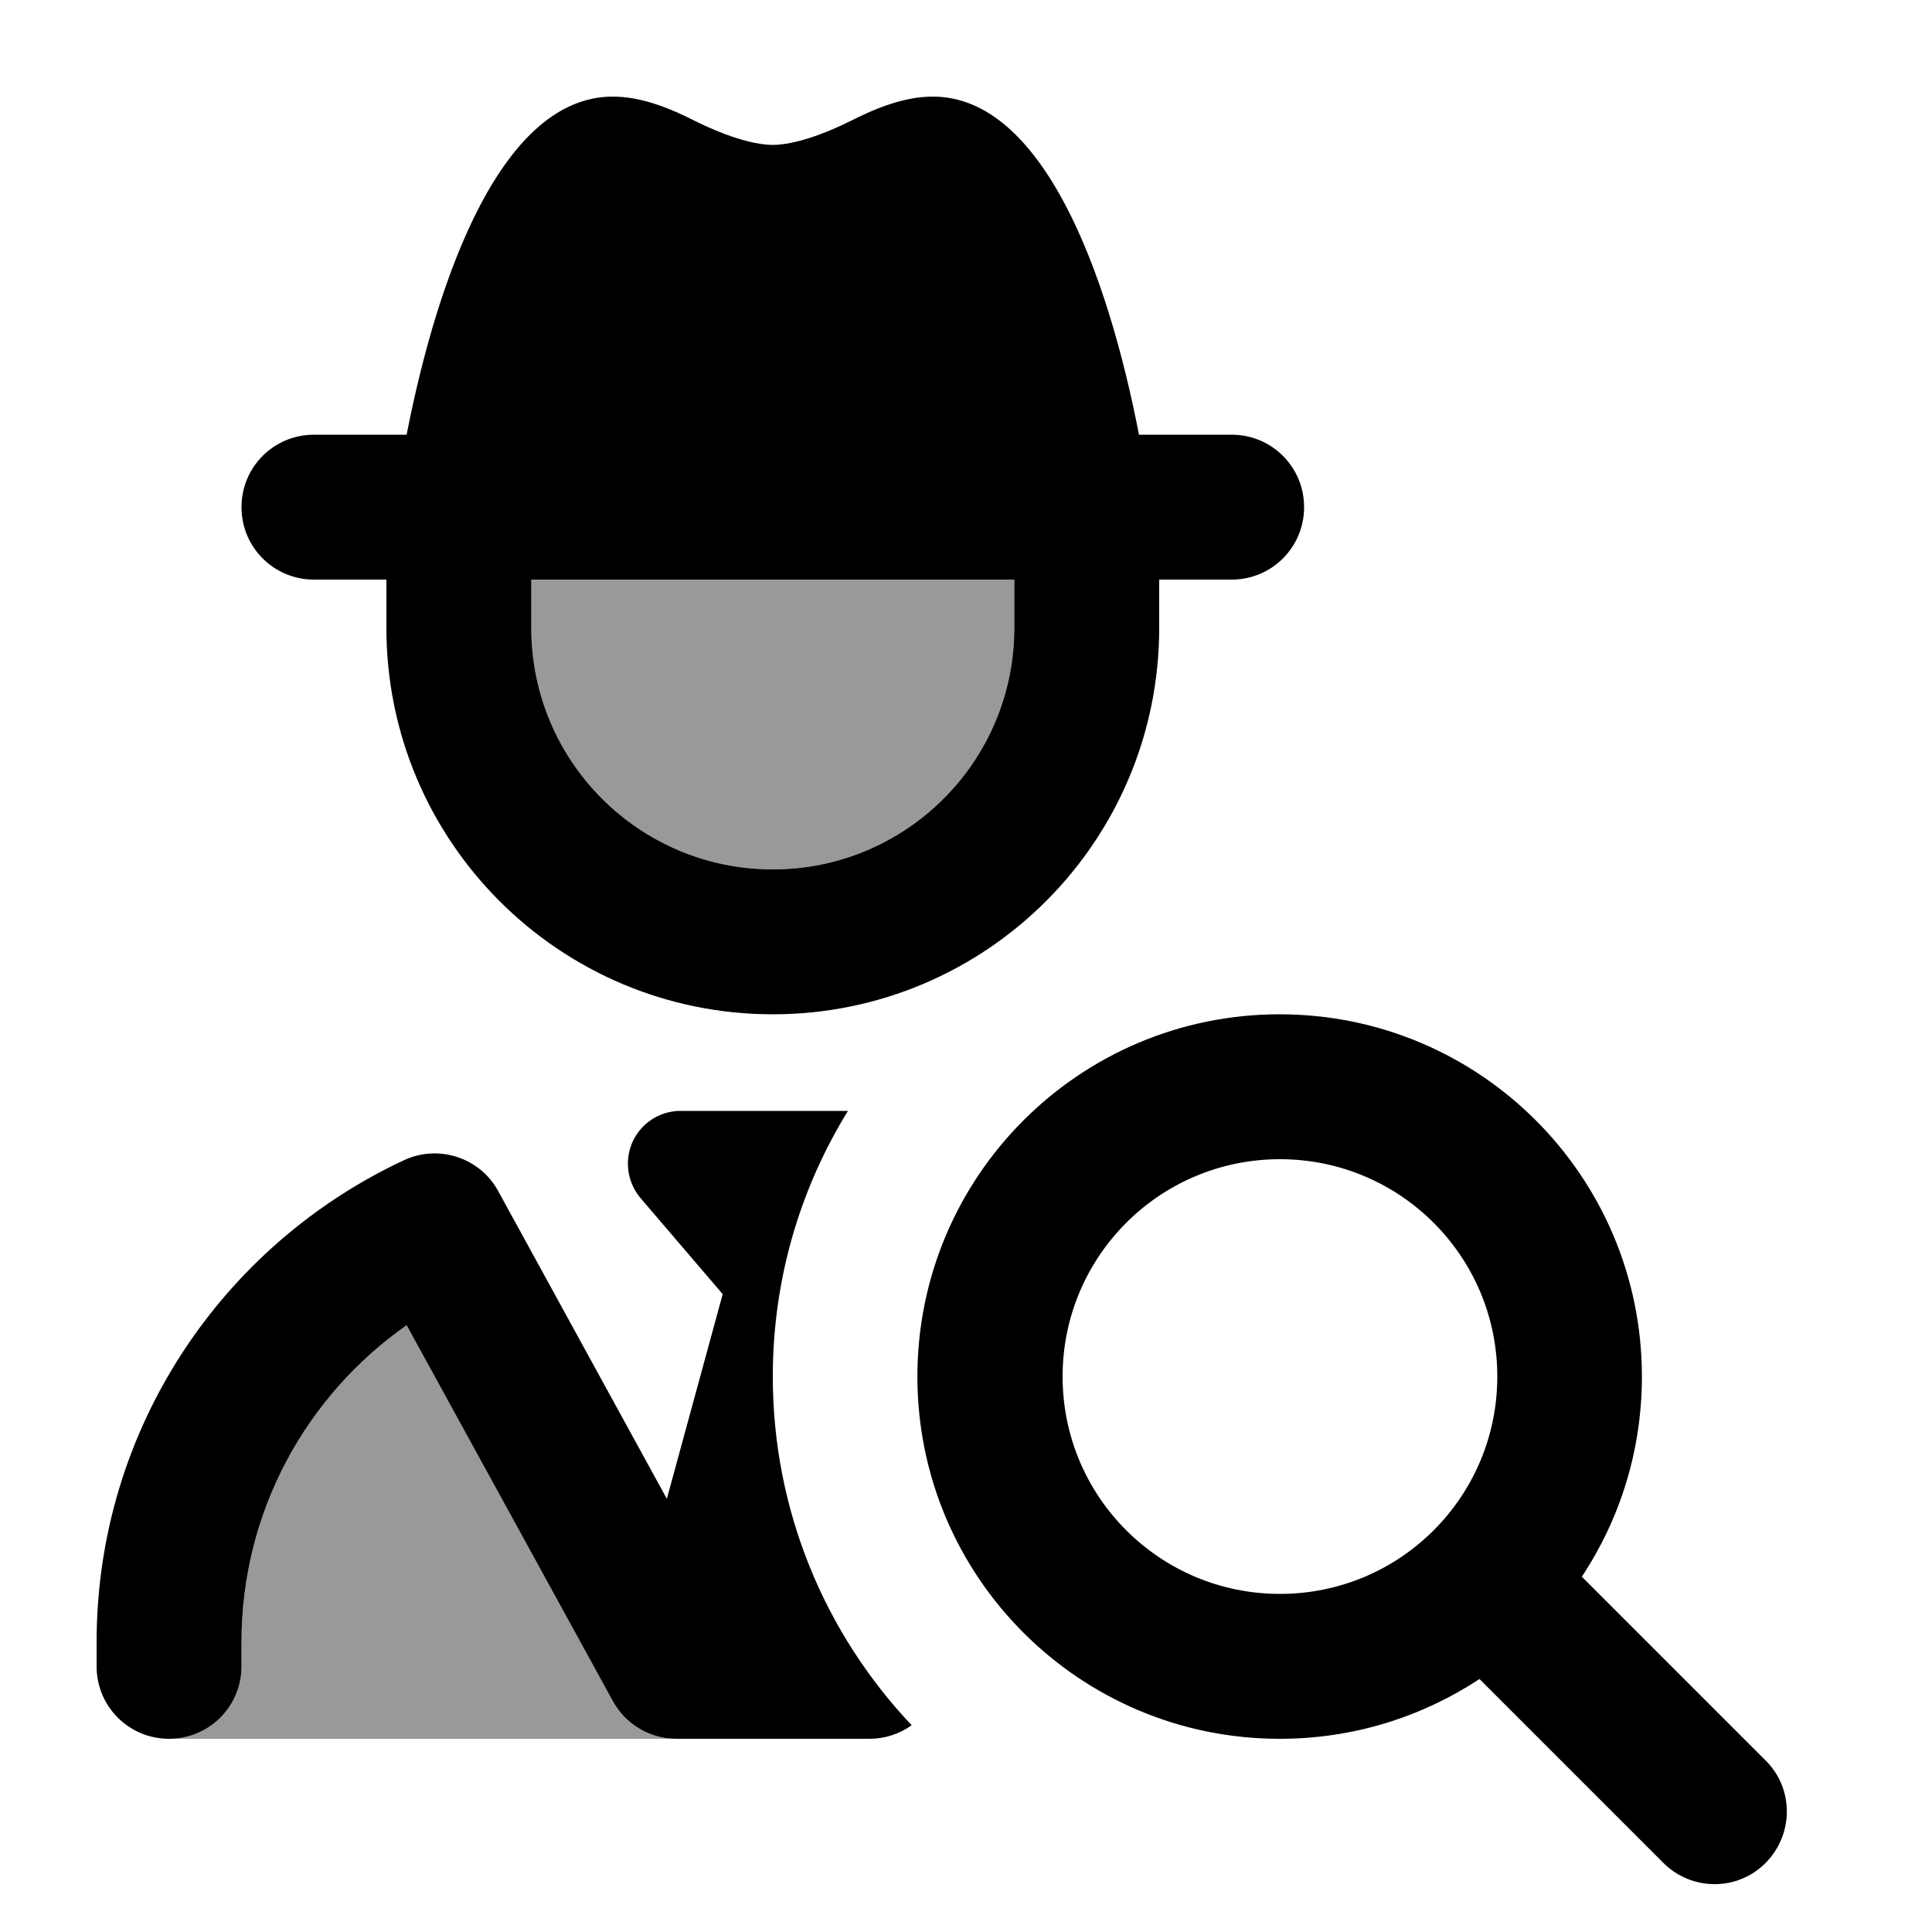
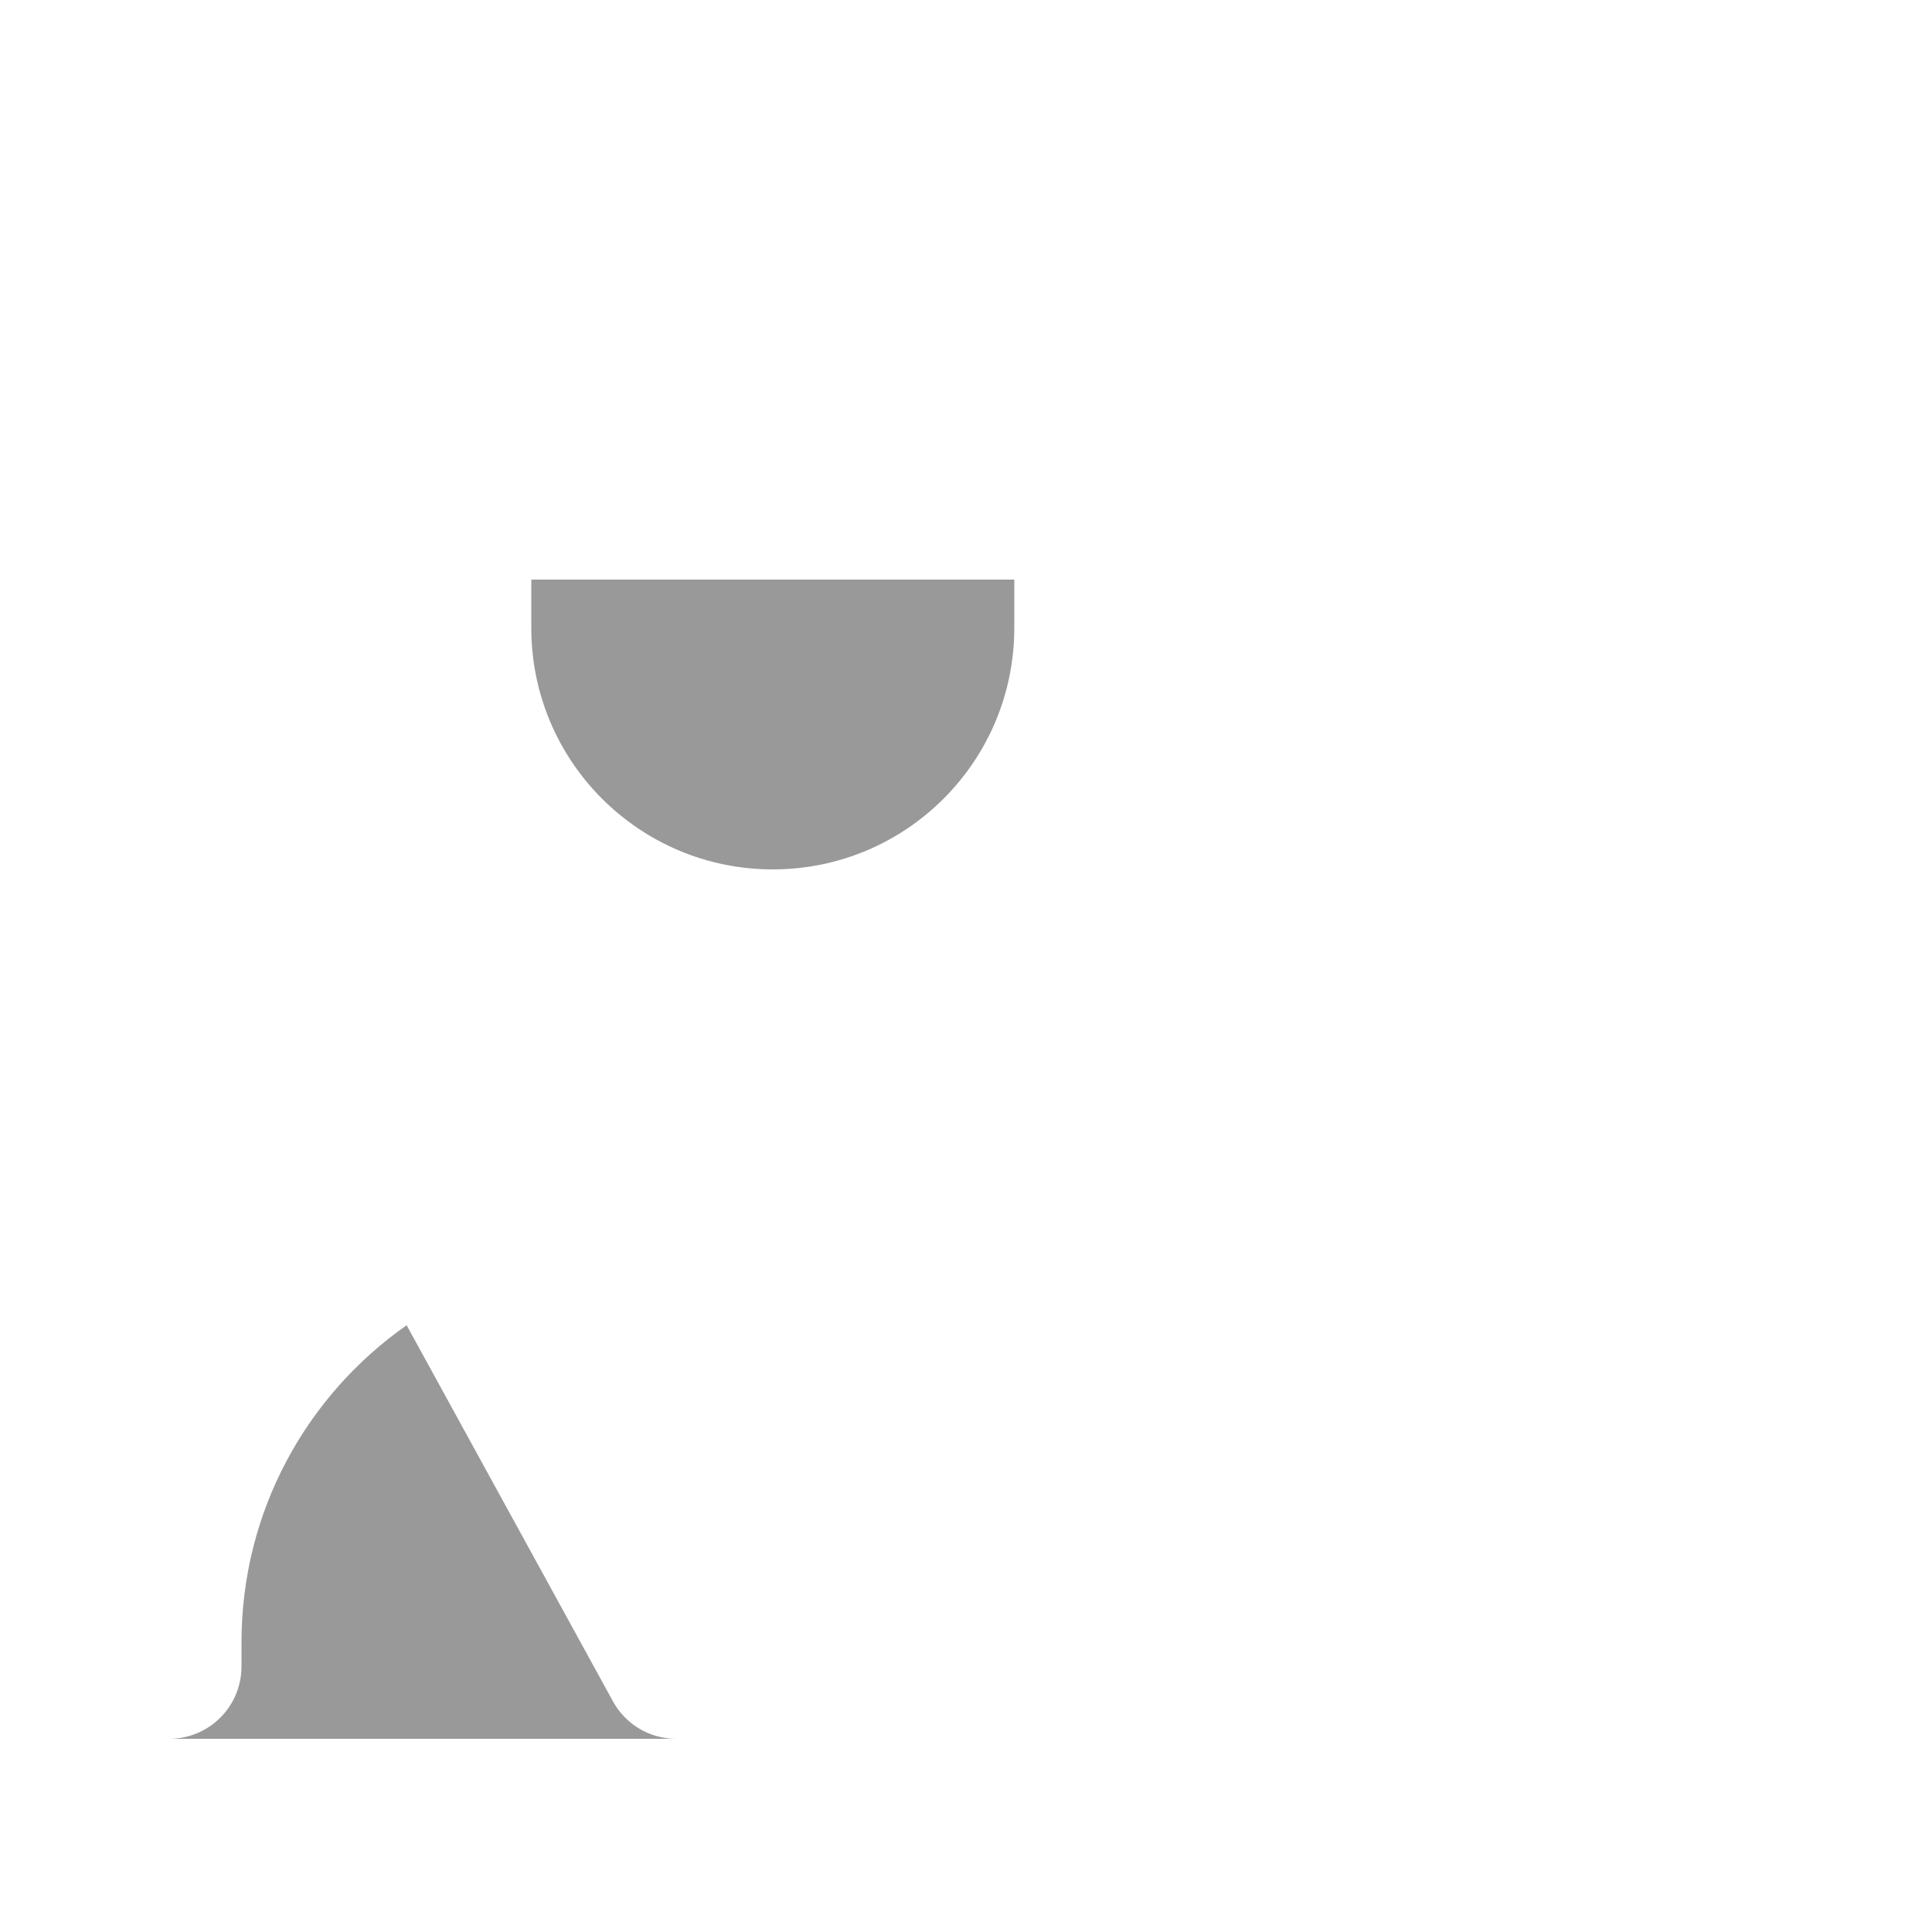
<svg xmlns="http://www.w3.org/2000/svg" viewBox="0 0 640 640">
  <path opacity=".4" fill="currentColor" d="M56 576L224 576C215.2 576 207.2 571.2 203 563.5L134.7 439C101.6 462.2 80 500.6 80 544L80 552C80 565.3 69.3 576 56 576zM176 192L176 208C176 252.2 211.8 288 256 288C300.2 288 336 252.2 336 208L336 192L176 192z" />
-   <path fill="currentColor" d="M104 192L128 192L128 208C128 278.7 185.3 336 256 336C326.7 336 384 278.7 384 208L384 192L408 192C421.3 192 432 181.3 432 168C432 154.7 421.3 144 408 144L377.3 144C366.9 90.3 345.4 32 309 32C299.4 32 290 35.9 281.5 40.2C273.3 44.3 263.1 48 256 48C248.9 48 238.7 44.3 230.5 40.2C222 35.9 212.6 32 203 32C166.6 32 145.2 90.3 134.7 144L104 144C90.7 144 80 154.7 80 168C80 181.3 90.7 192 104 192zM256 192L336 192L336 208C336 252.2 300.2 288 256 288C211.8 288 176 252.2 176 208L176 192L256 192zM225.5 368C215.8 368 208 375.8 208 385.5C208 389.7 209.5 393.7 212.2 396.9L239.4 428.7L220.9 496.5L165 394.5C159 383.5 145.3 379 133.9 384.3C73.8 412.3 32 473.2 32 544L32 552C32 565.3 42.7 576 56 576C69.3 576 80 565.3 80 552L80 544C80 500.6 101.6 462.2 134.7 439L203 563.5C207.2 571.2 215.3 576 224 576L288 576C293.1 576 298 574.4 302 571.5C273.5 541.4 256 500.7 256 456C256 423.7 265.1 393.6 280.9 368L225.6 368zM424 384C463.8 384 496 416.2 496 456C496 495.8 463.8 528 424 528C384.2 528 352 495.8 352 456C352 416.2 384.2 384 424 384zM424 576C448.4 576 471.1 568.7 490.1 556.2L551 617.1C560.4 626.5 575.6 626.5 584.9 617.1C594.2 607.7 594.3 592.5 584.9 583.2L524 522.3C536.6 503.3 543.9 480.5 543.9 456C543.9 389.7 490.2 336 423.9 336C357.6 336 303.9 389.7 303.9 456C303.9 522.3 357.6 576 423.9 576z" />
</svg>